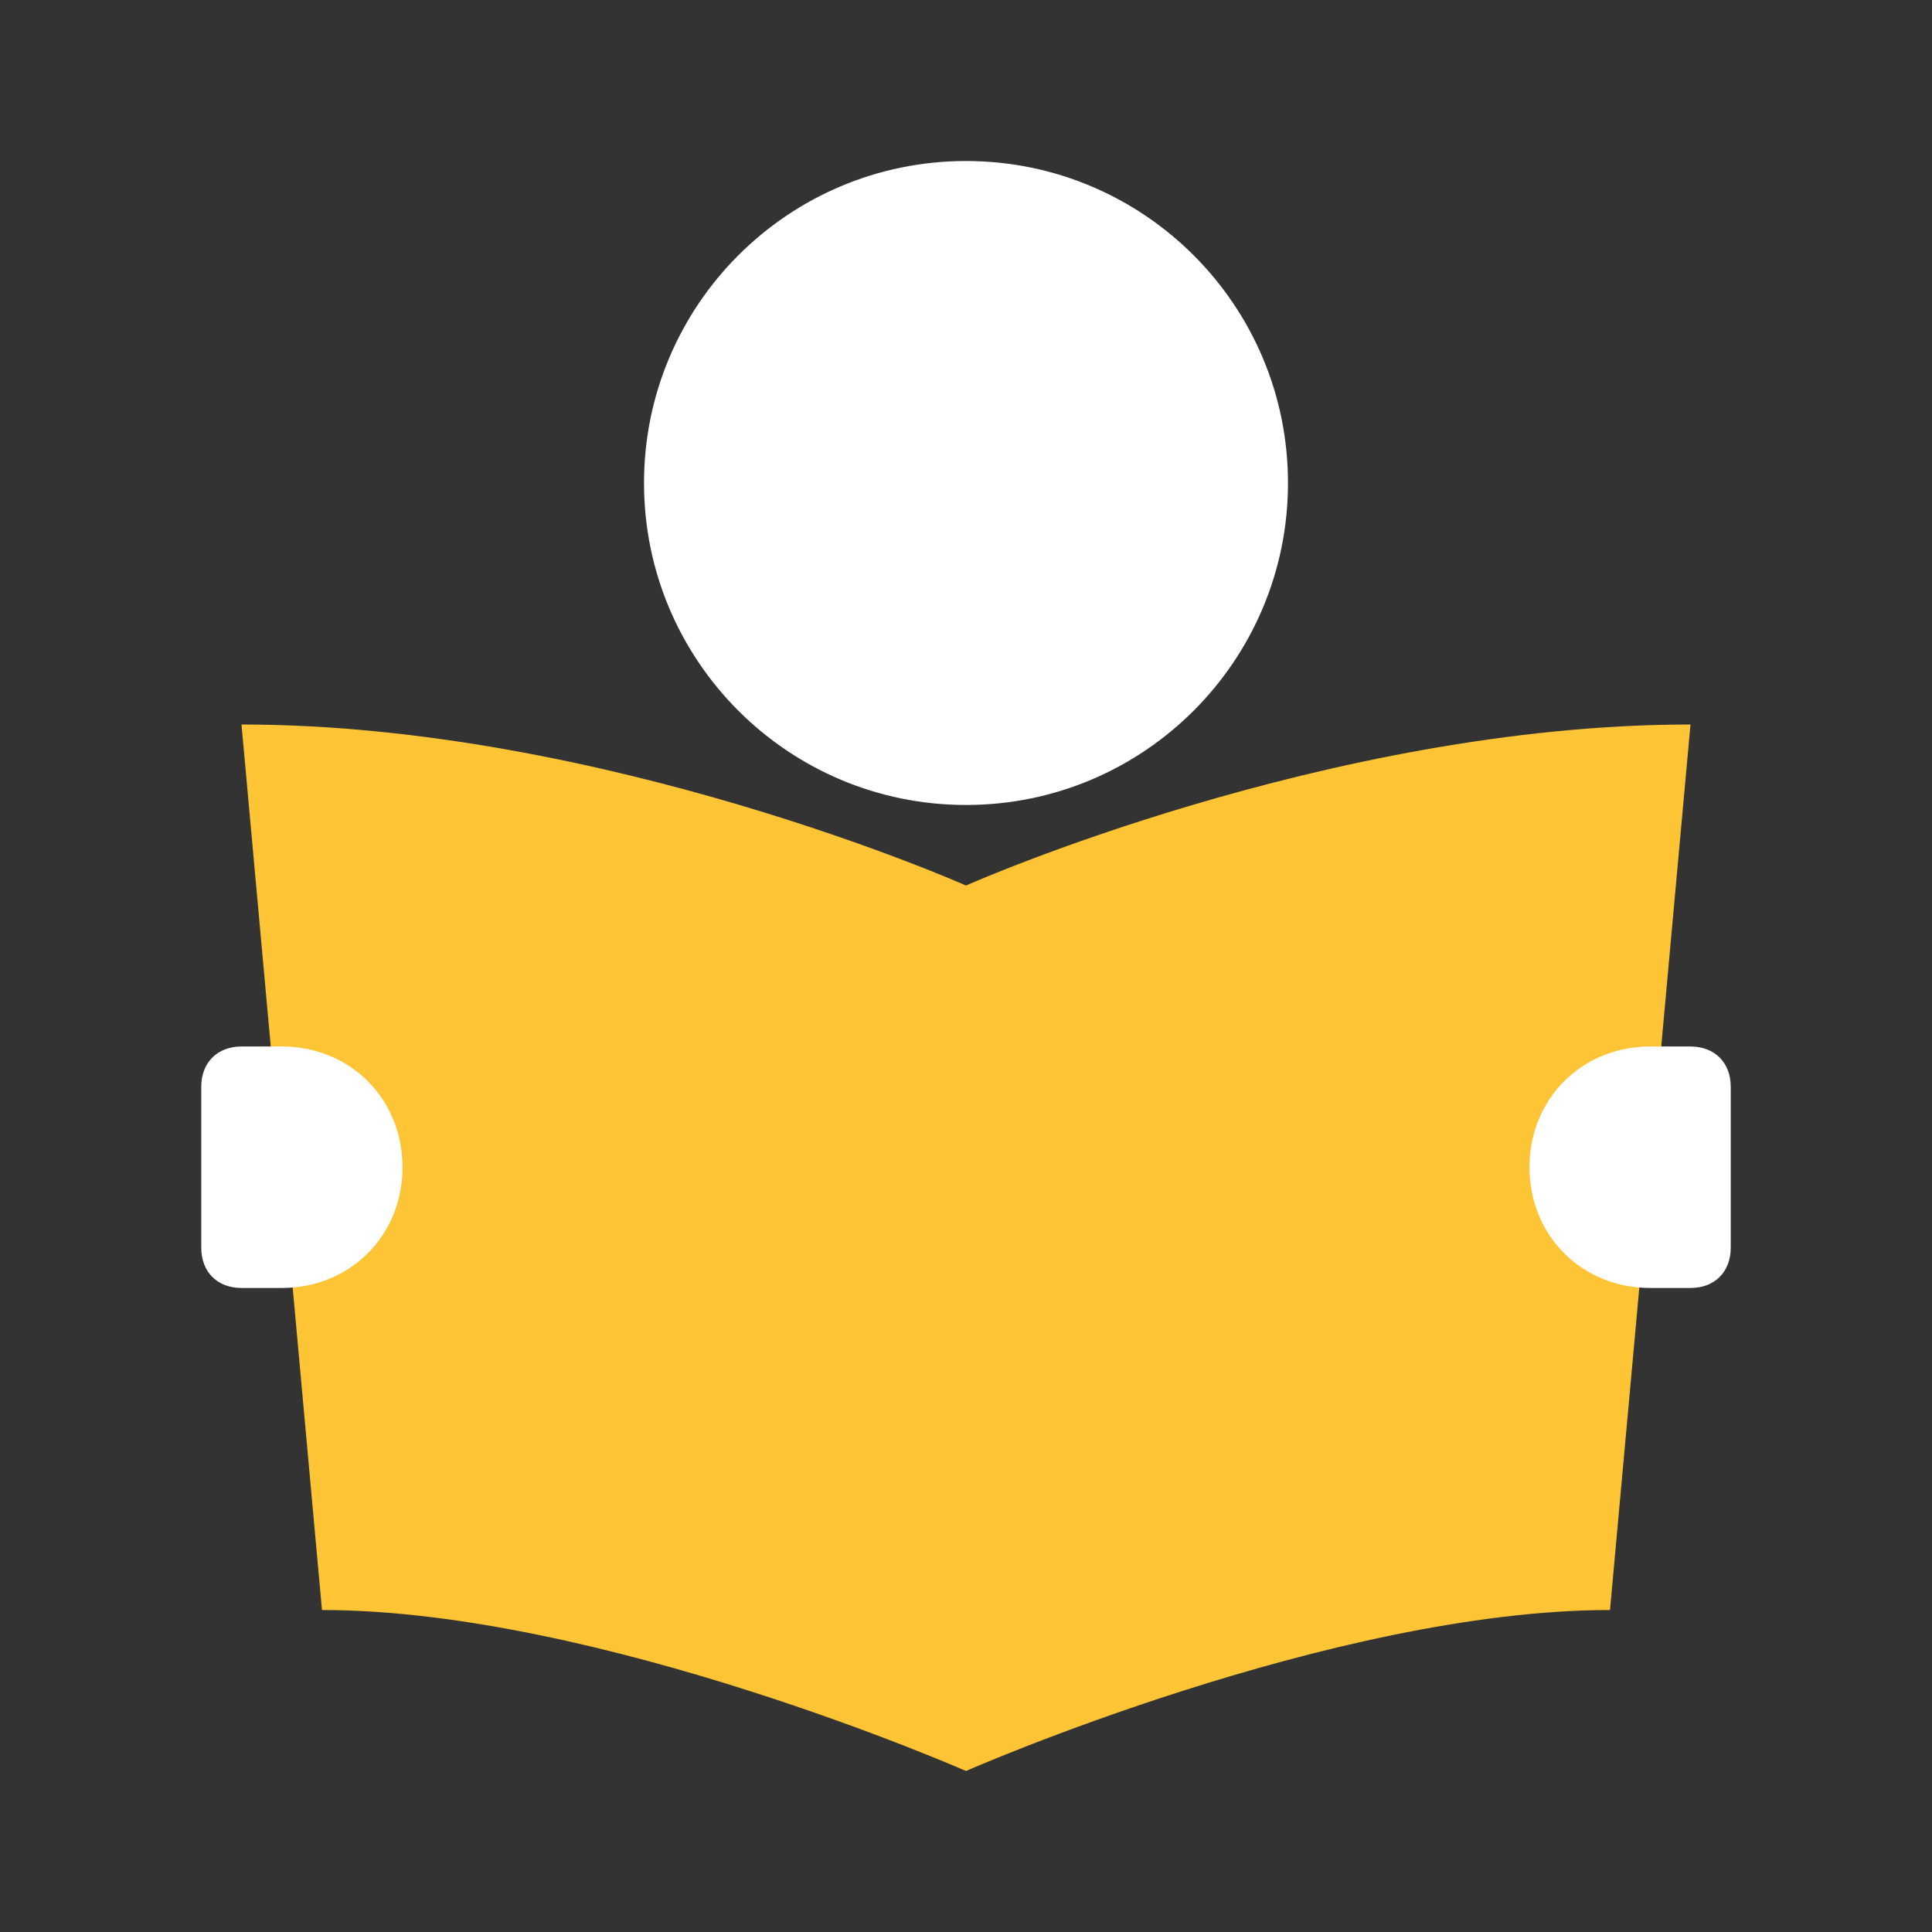
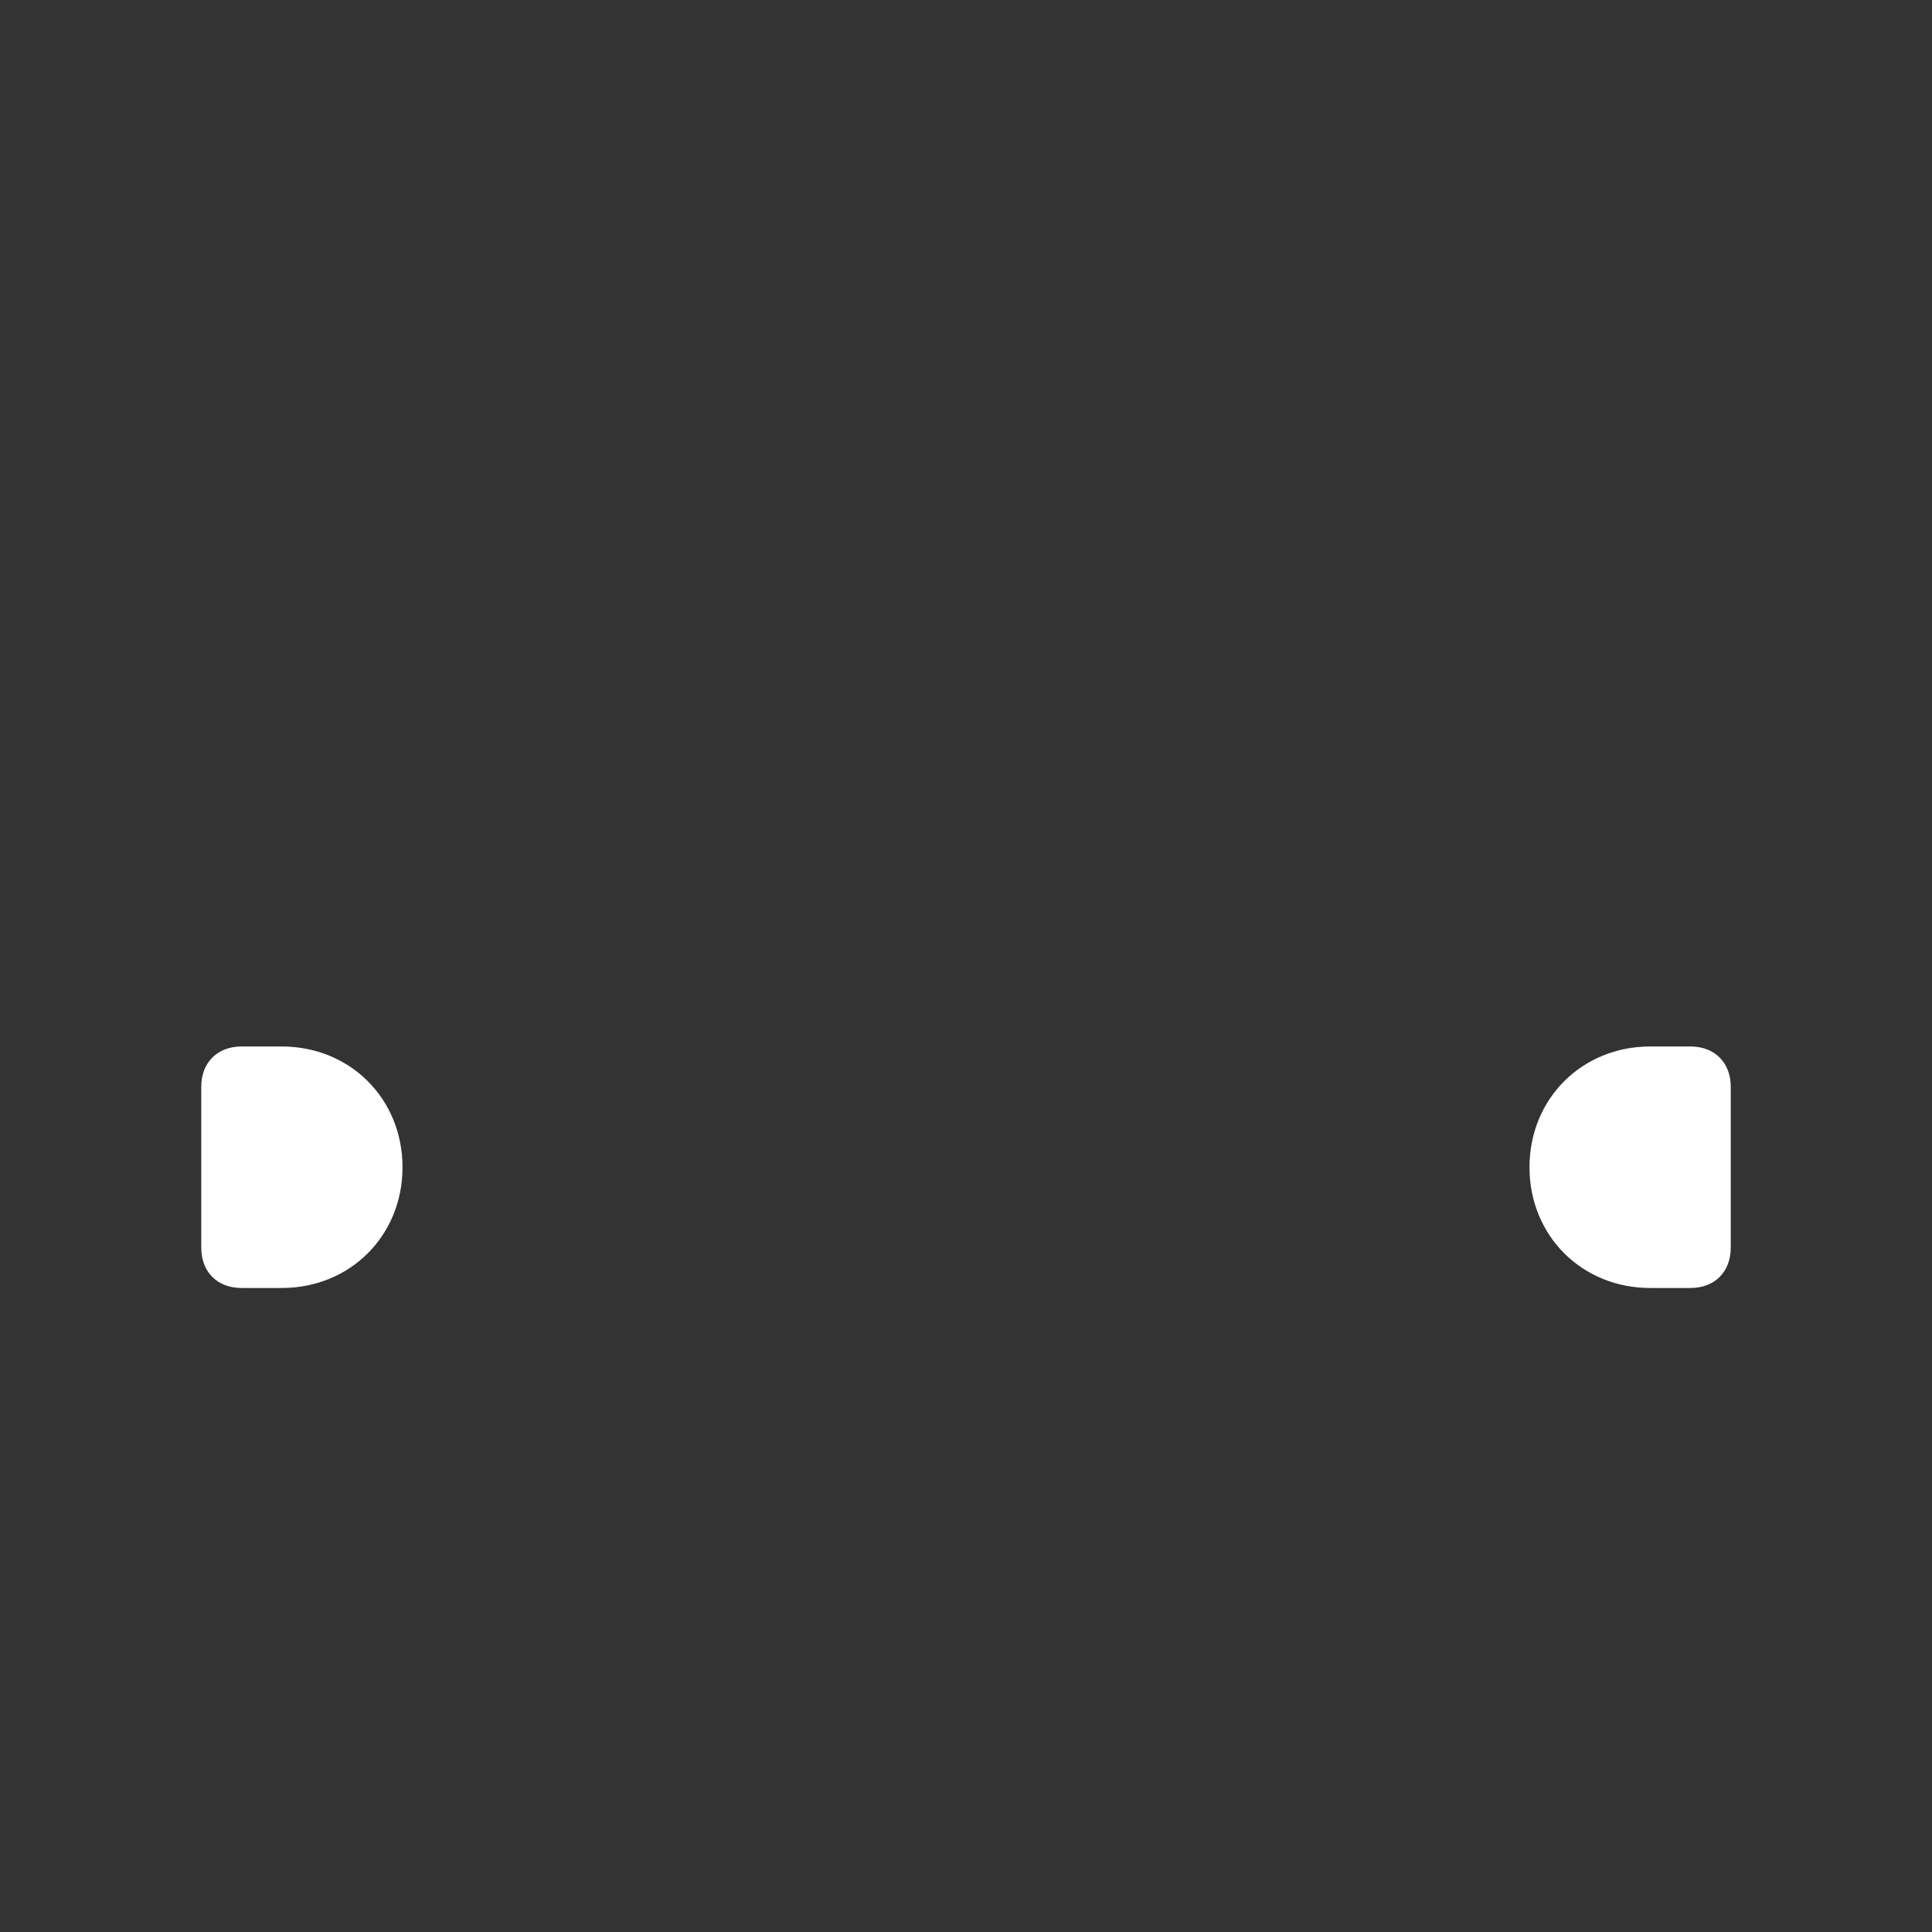
<svg xmlns="http://www.w3.org/2000/svg" width="47" height="47" viewBox="0 0 47 47" fill="none">
  <rect x="0" y="0" width="47" height="47" fill="#333333" stroke="none" />
-   <path d="M39.167 39.167C32.41 39.167 23.5 43.083 23.5 43.083V21.542C23.5 21.542 32.312 17.625 41.125 17.625L39.167 39.167Z" fill="#FDC435" />
-   <path d="M7.833 39.167C14.59 39.167 23.5 43.083 23.5 43.083V21.542C23.5 21.542 14.688 17.625 5.875 17.625L7.833 39.167Z" fill="#FDC435" />
-   <path d="M23.5 19.583C27.826 19.583 31.333 16.076 31.333 11.75C31.333 7.424 27.826 3.917 23.5 3.917C19.174 3.917 15.667 7.424 15.667 11.75C15.667 16.076 19.174 19.583 23.5 19.583Z" fill="white" />
  <path d="M40.146 31.333H41.125C41.712 31.333 42.104 30.942 42.104 30.354V26.437C42.104 25.85 41.712 25.458 41.125 25.458H40.146C38.481 25.458 37.208 26.731 37.208 28.396C37.208 30.06 38.481 31.333 40.146 31.333ZM6.854 25.458H5.875C5.287 25.458 4.896 25.85 4.896 26.437V30.354C4.896 30.942 5.287 31.333 5.875 31.333H6.854C8.519 31.333 9.792 30.06 9.792 28.396C9.792 26.731 8.519 25.458 6.854 25.458Z" fill="white" />
</svg>